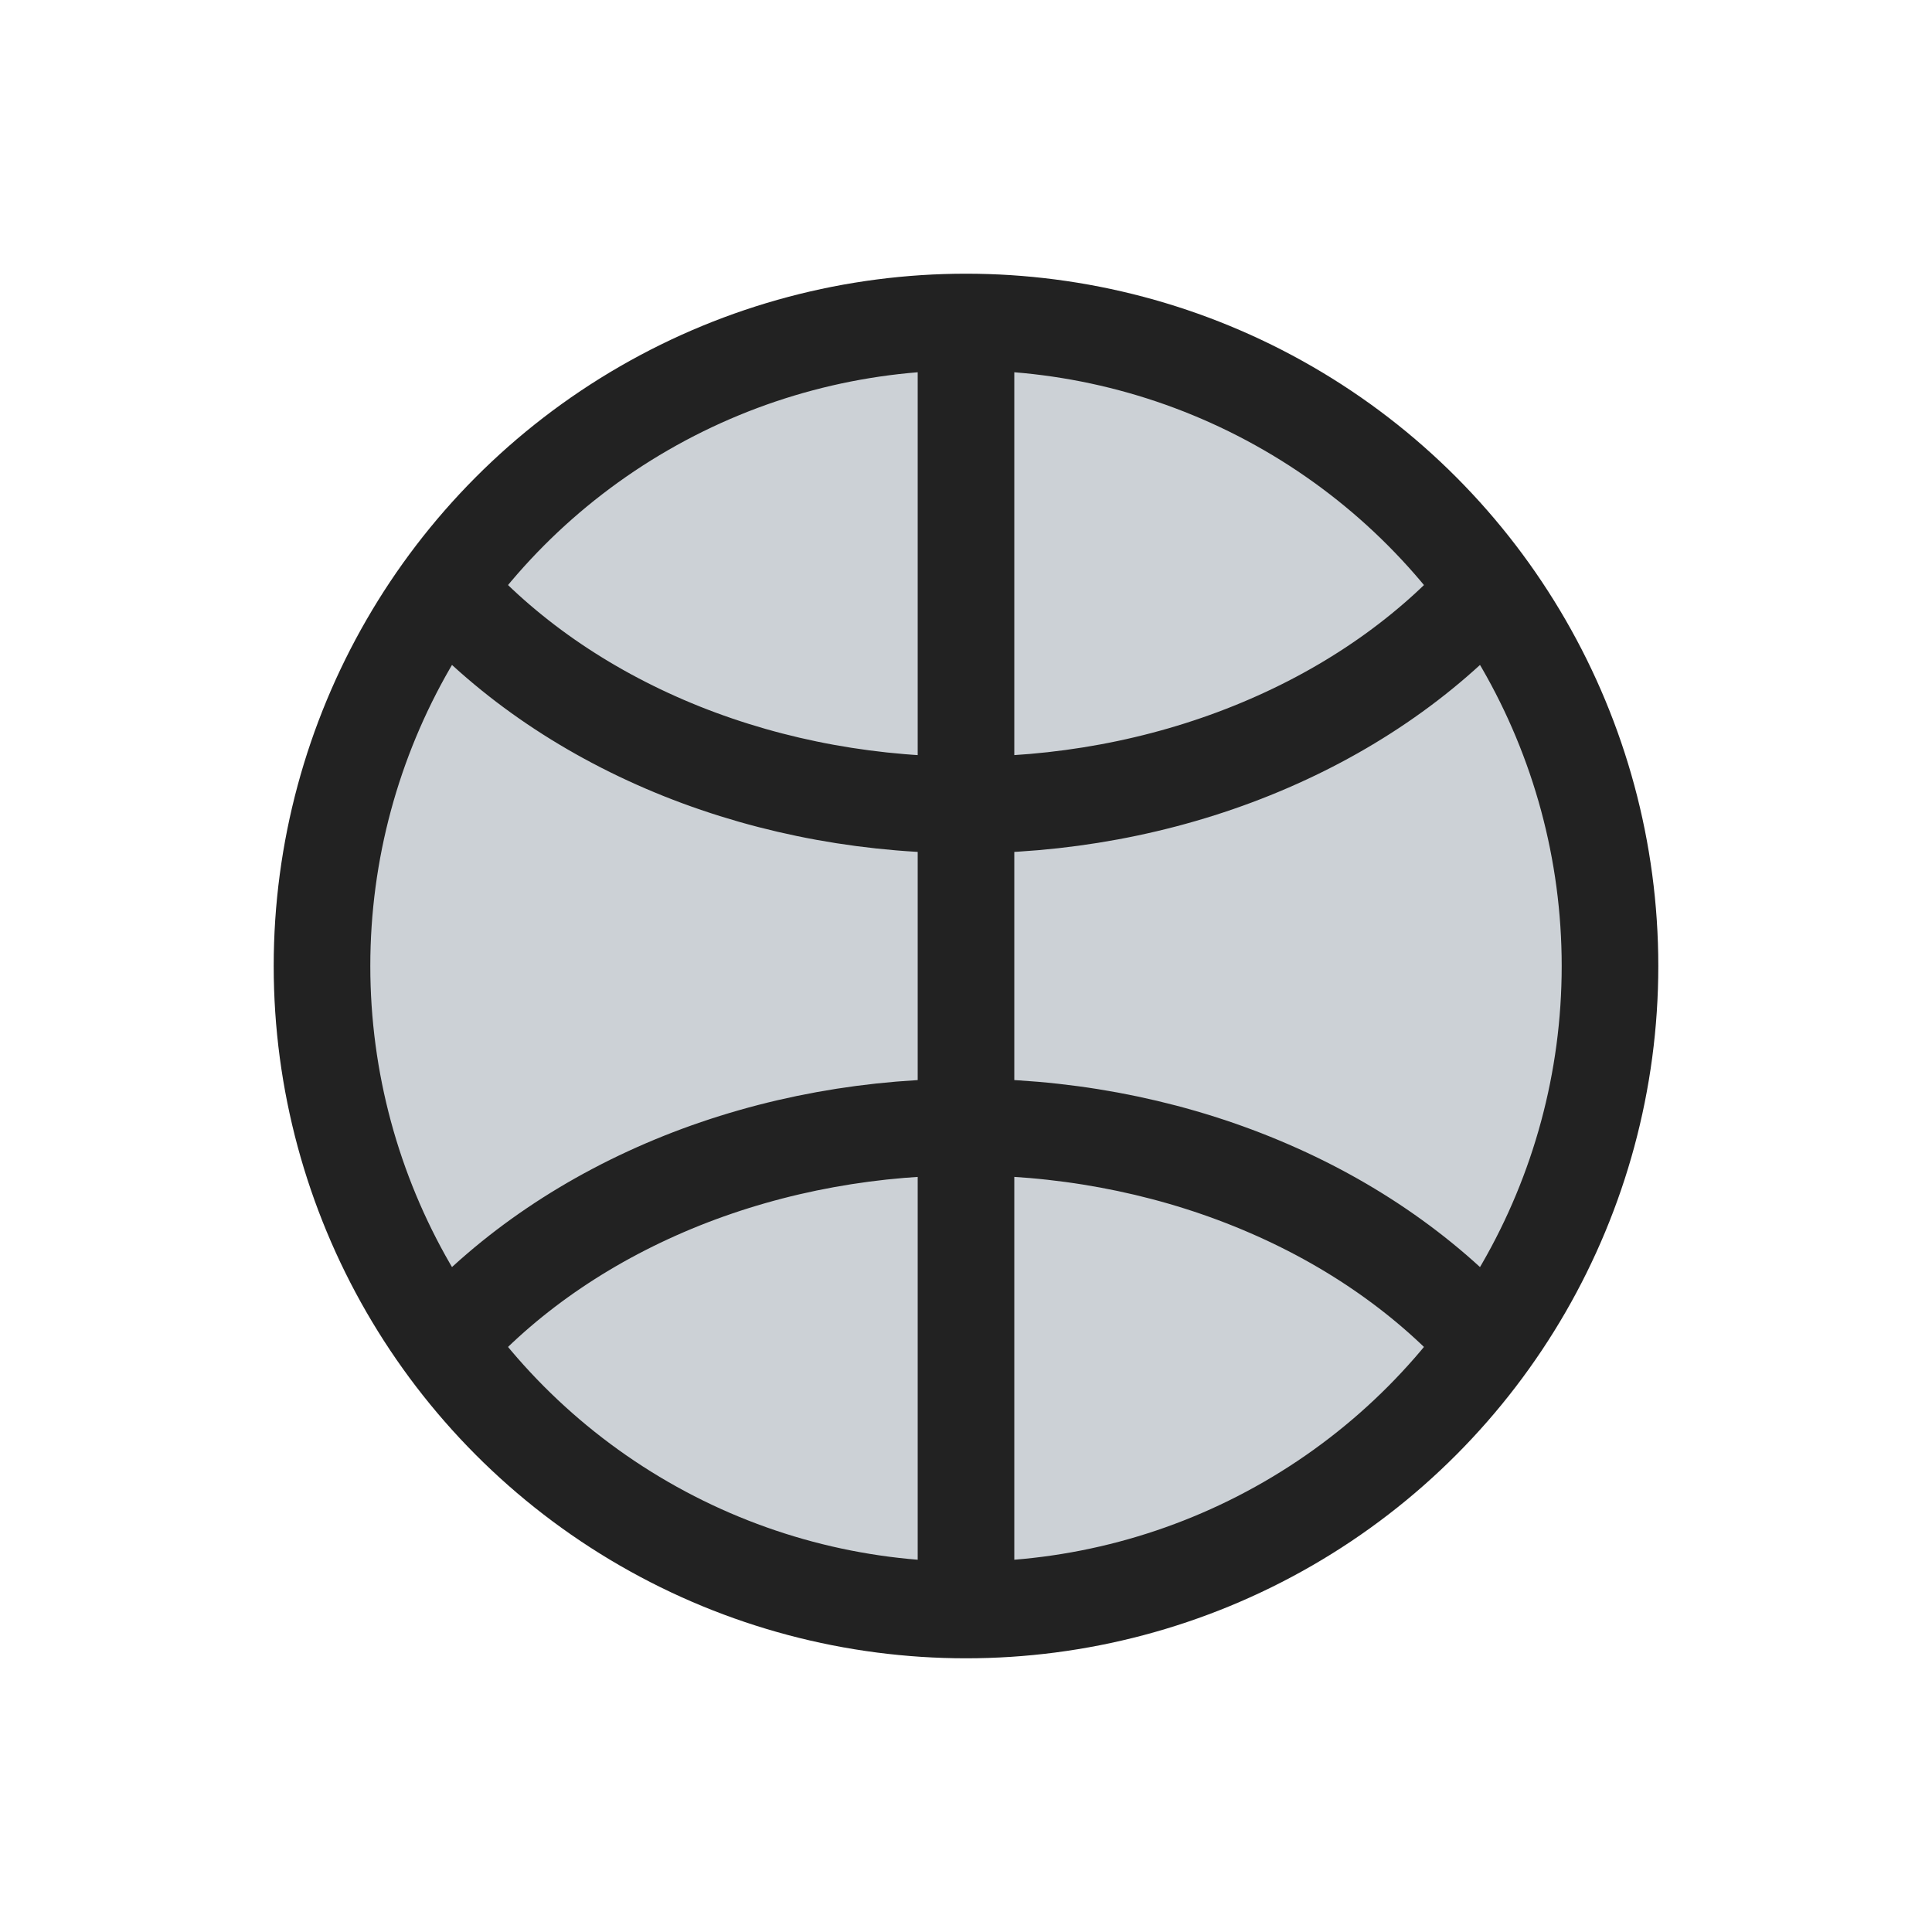
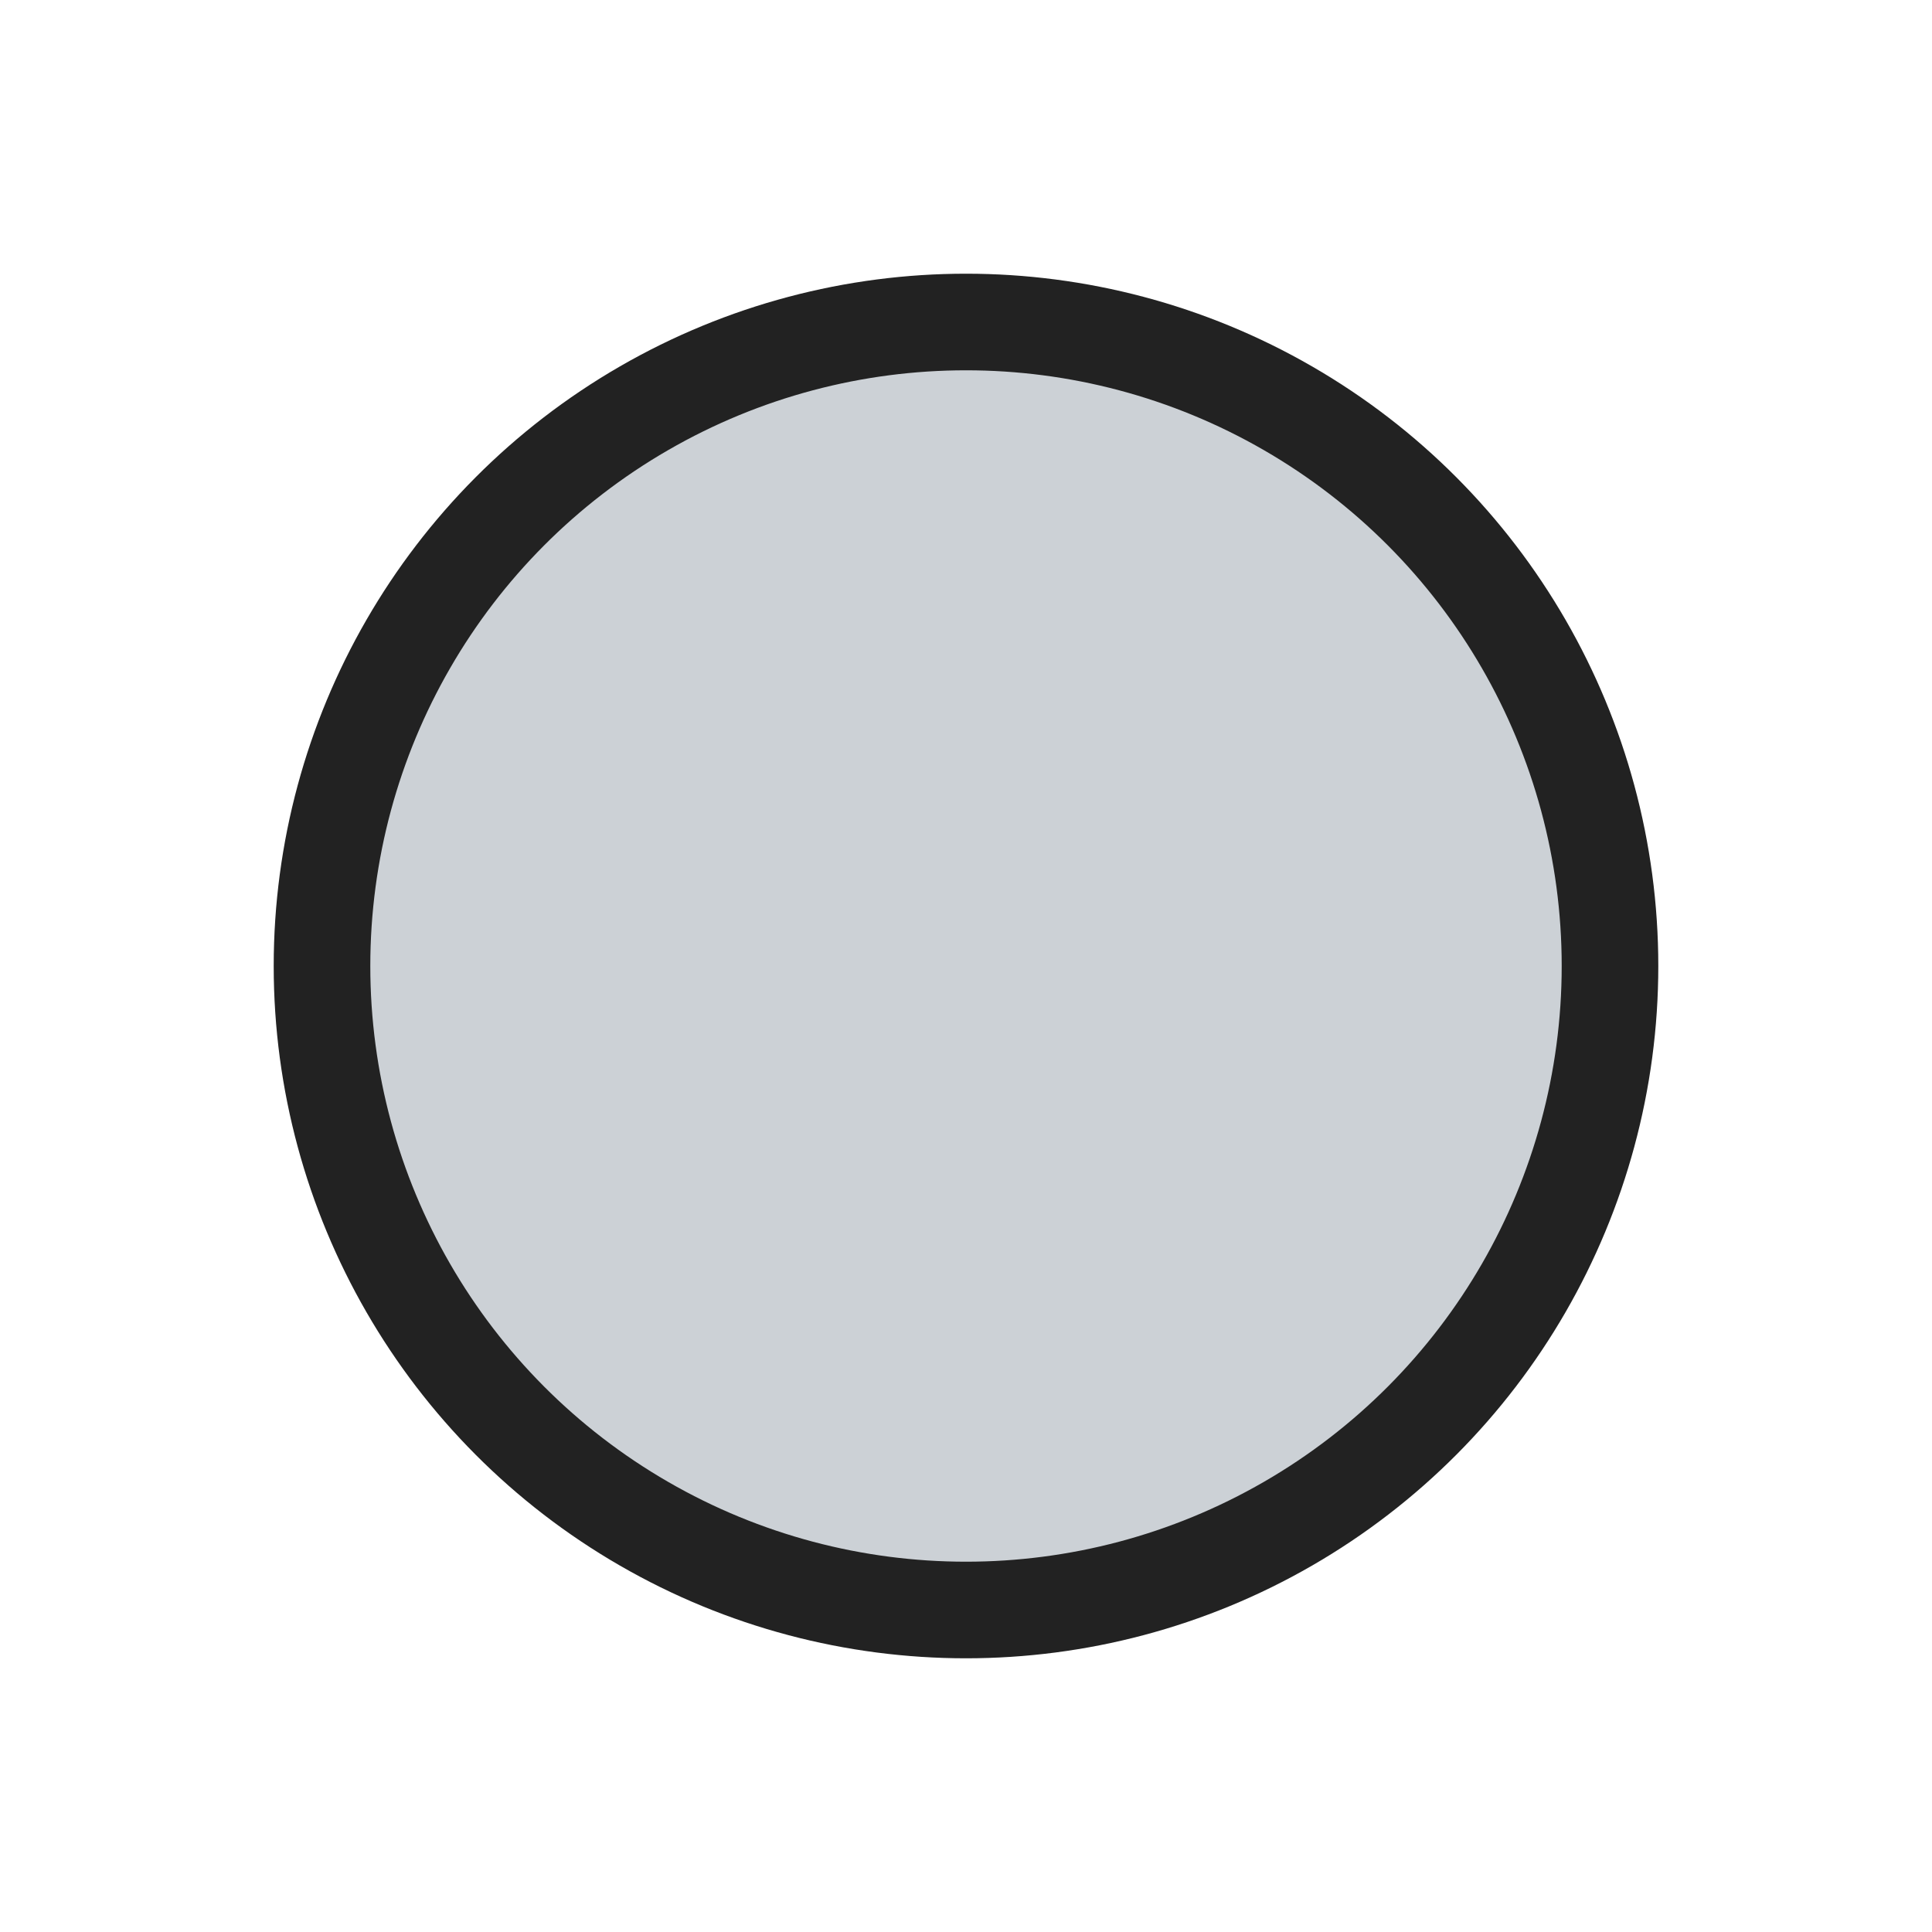
<svg xmlns="http://www.w3.org/2000/svg" width="800px" height="800px" viewBox="0 0 24 24" fill="none">
  <circle cx="12" cy="12" r="8" fill="#2A4157" fill-opacity="0.24" stroke="#222222" stroke-width="1.2" />
-   <path d="M18.572 7.206C17.848 8.054 16.887 8.749 15.767 9.234C14.648 9.72 13.402 9.982 12.133 9.999C10.864 10.016 9.608 9.788 8.469 9.333C7.33 8.877 6.341 8.209 5.583 7.381" stroke="#222222" stroke-width="1.2" />
-   <path d="M18.572 16.794C17.848 15.947 16.887 15.251 15.767 14.766C14.648 14.28 13.402 14.018 12.133 14.001C10.864 13.984 9.608 14.212 8.469 14.667C7.33 15.123 6.341 15.791 5.583 16.619" stroke="#222222" stroke-width="1.2" />
-   <path d="M12 4V20" stroke="#222222" stroke-width="1.2" />
</svg>